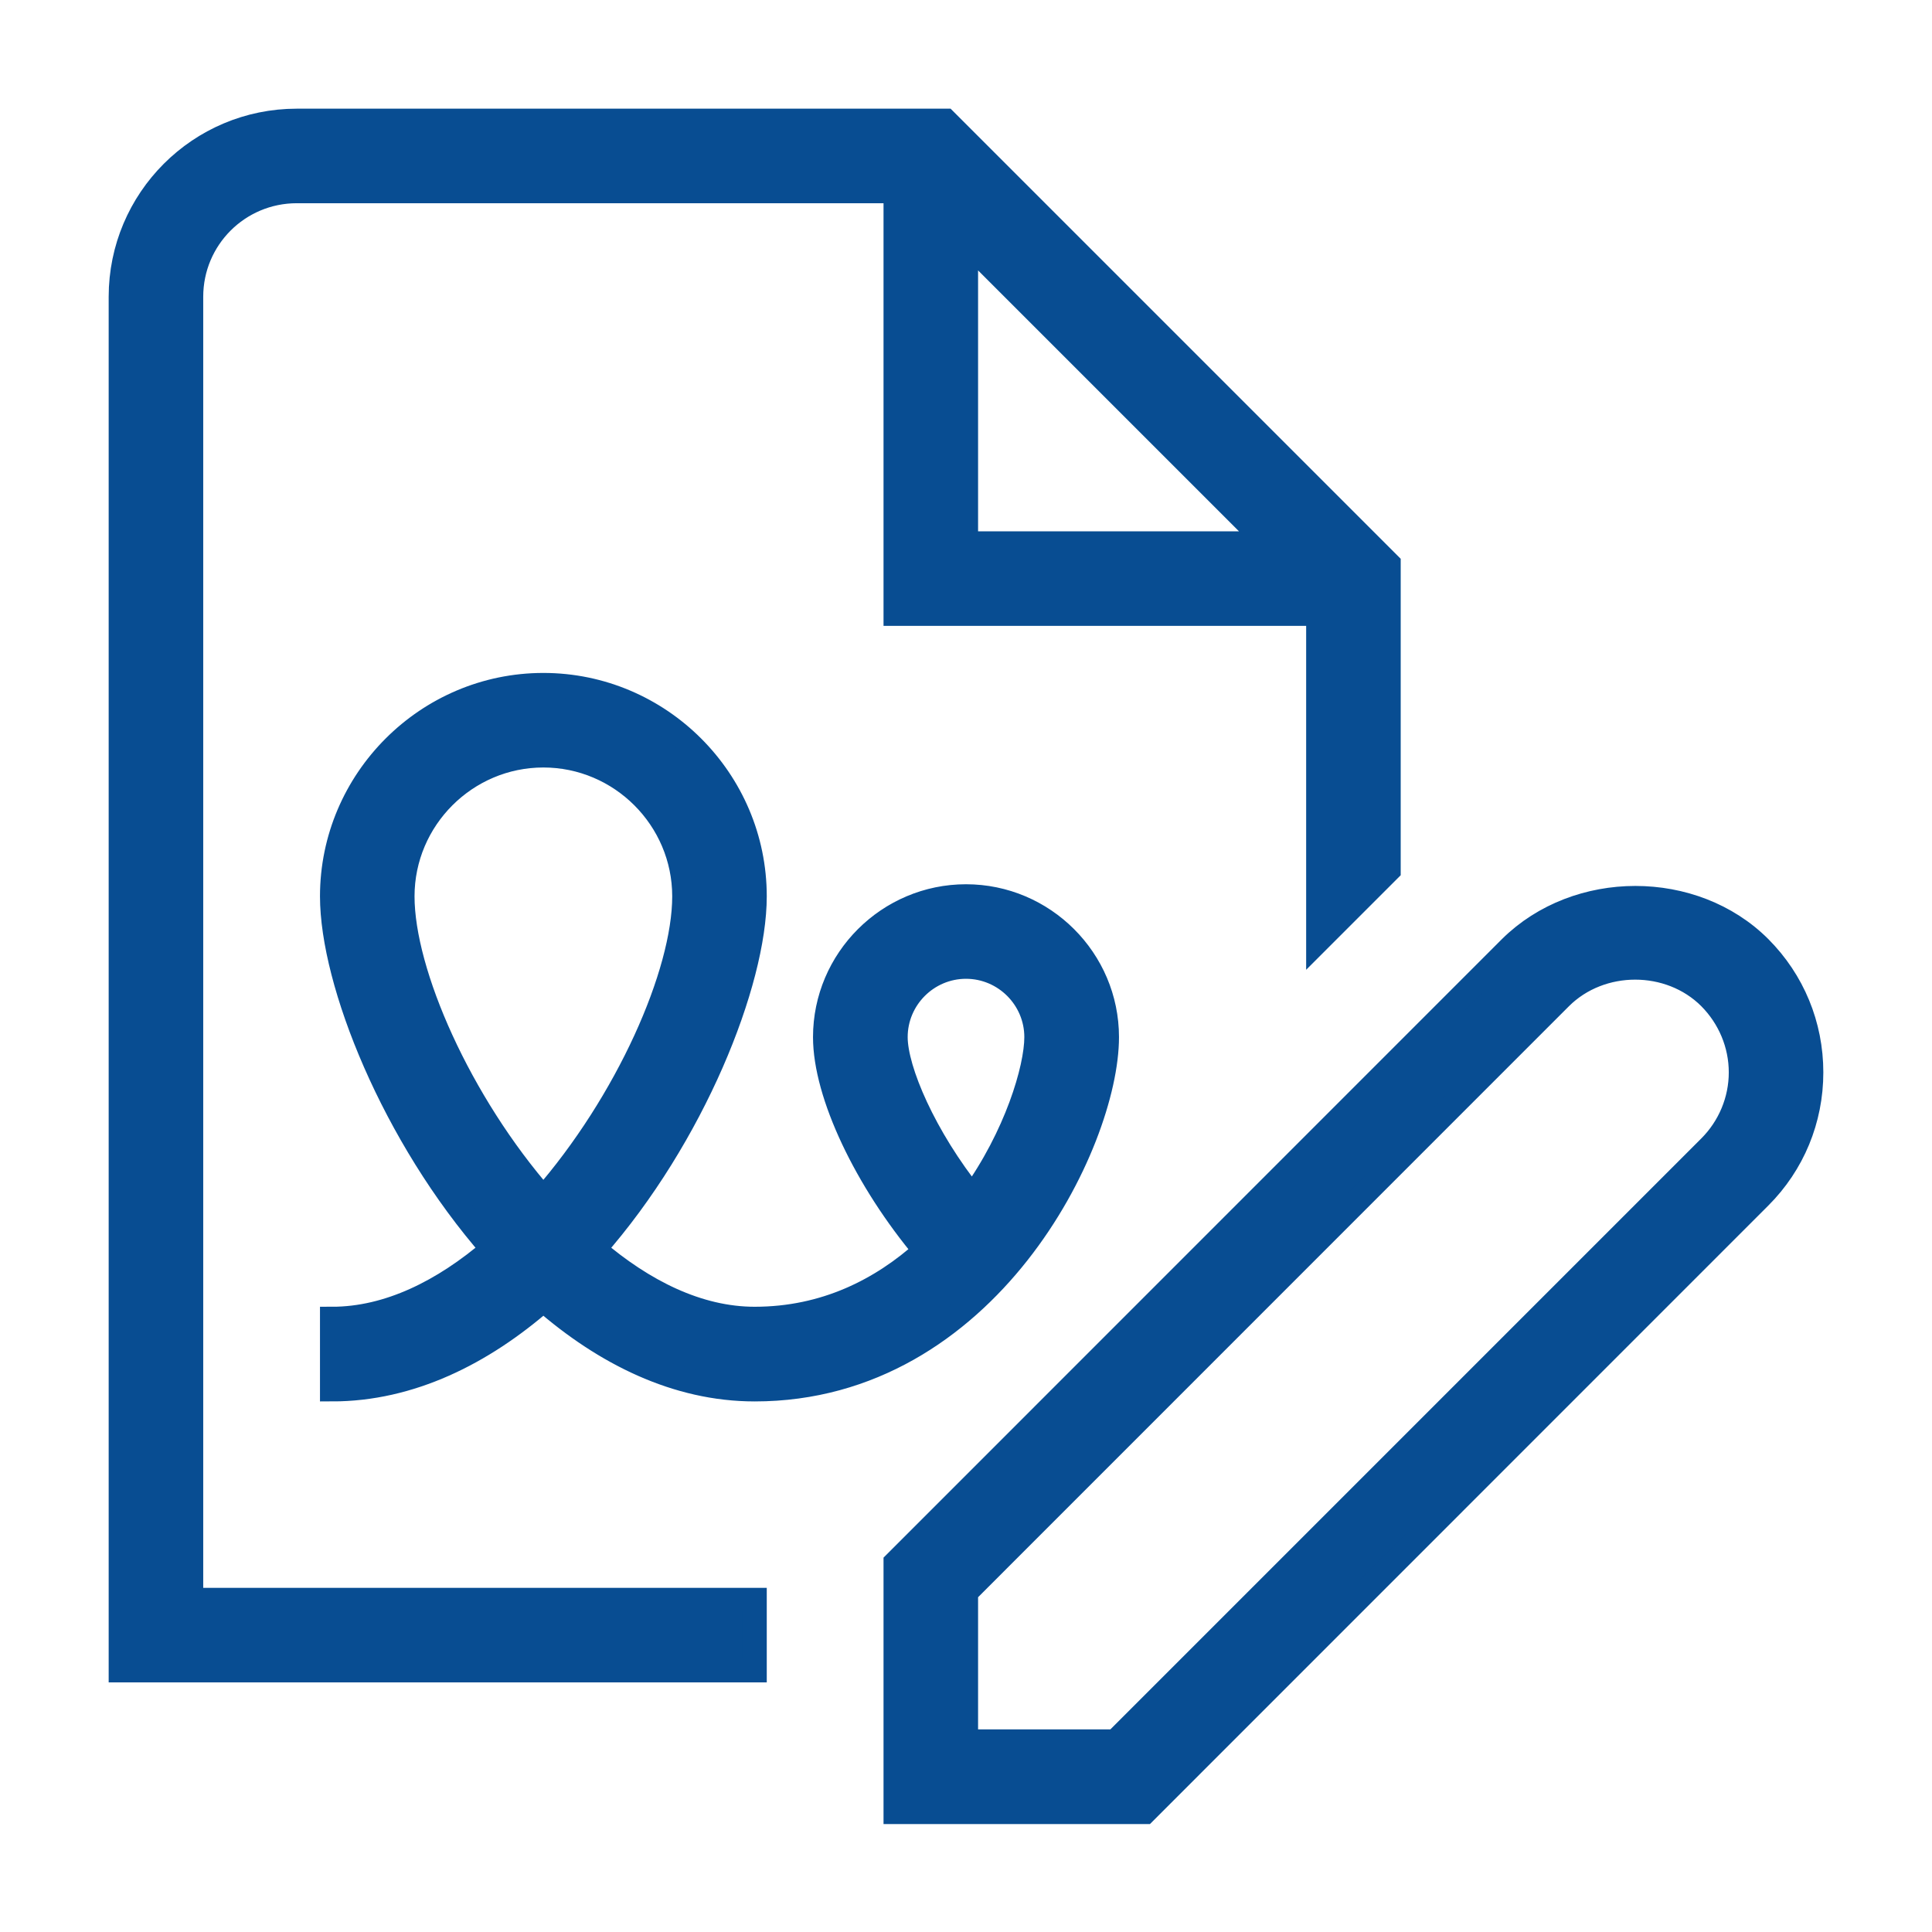
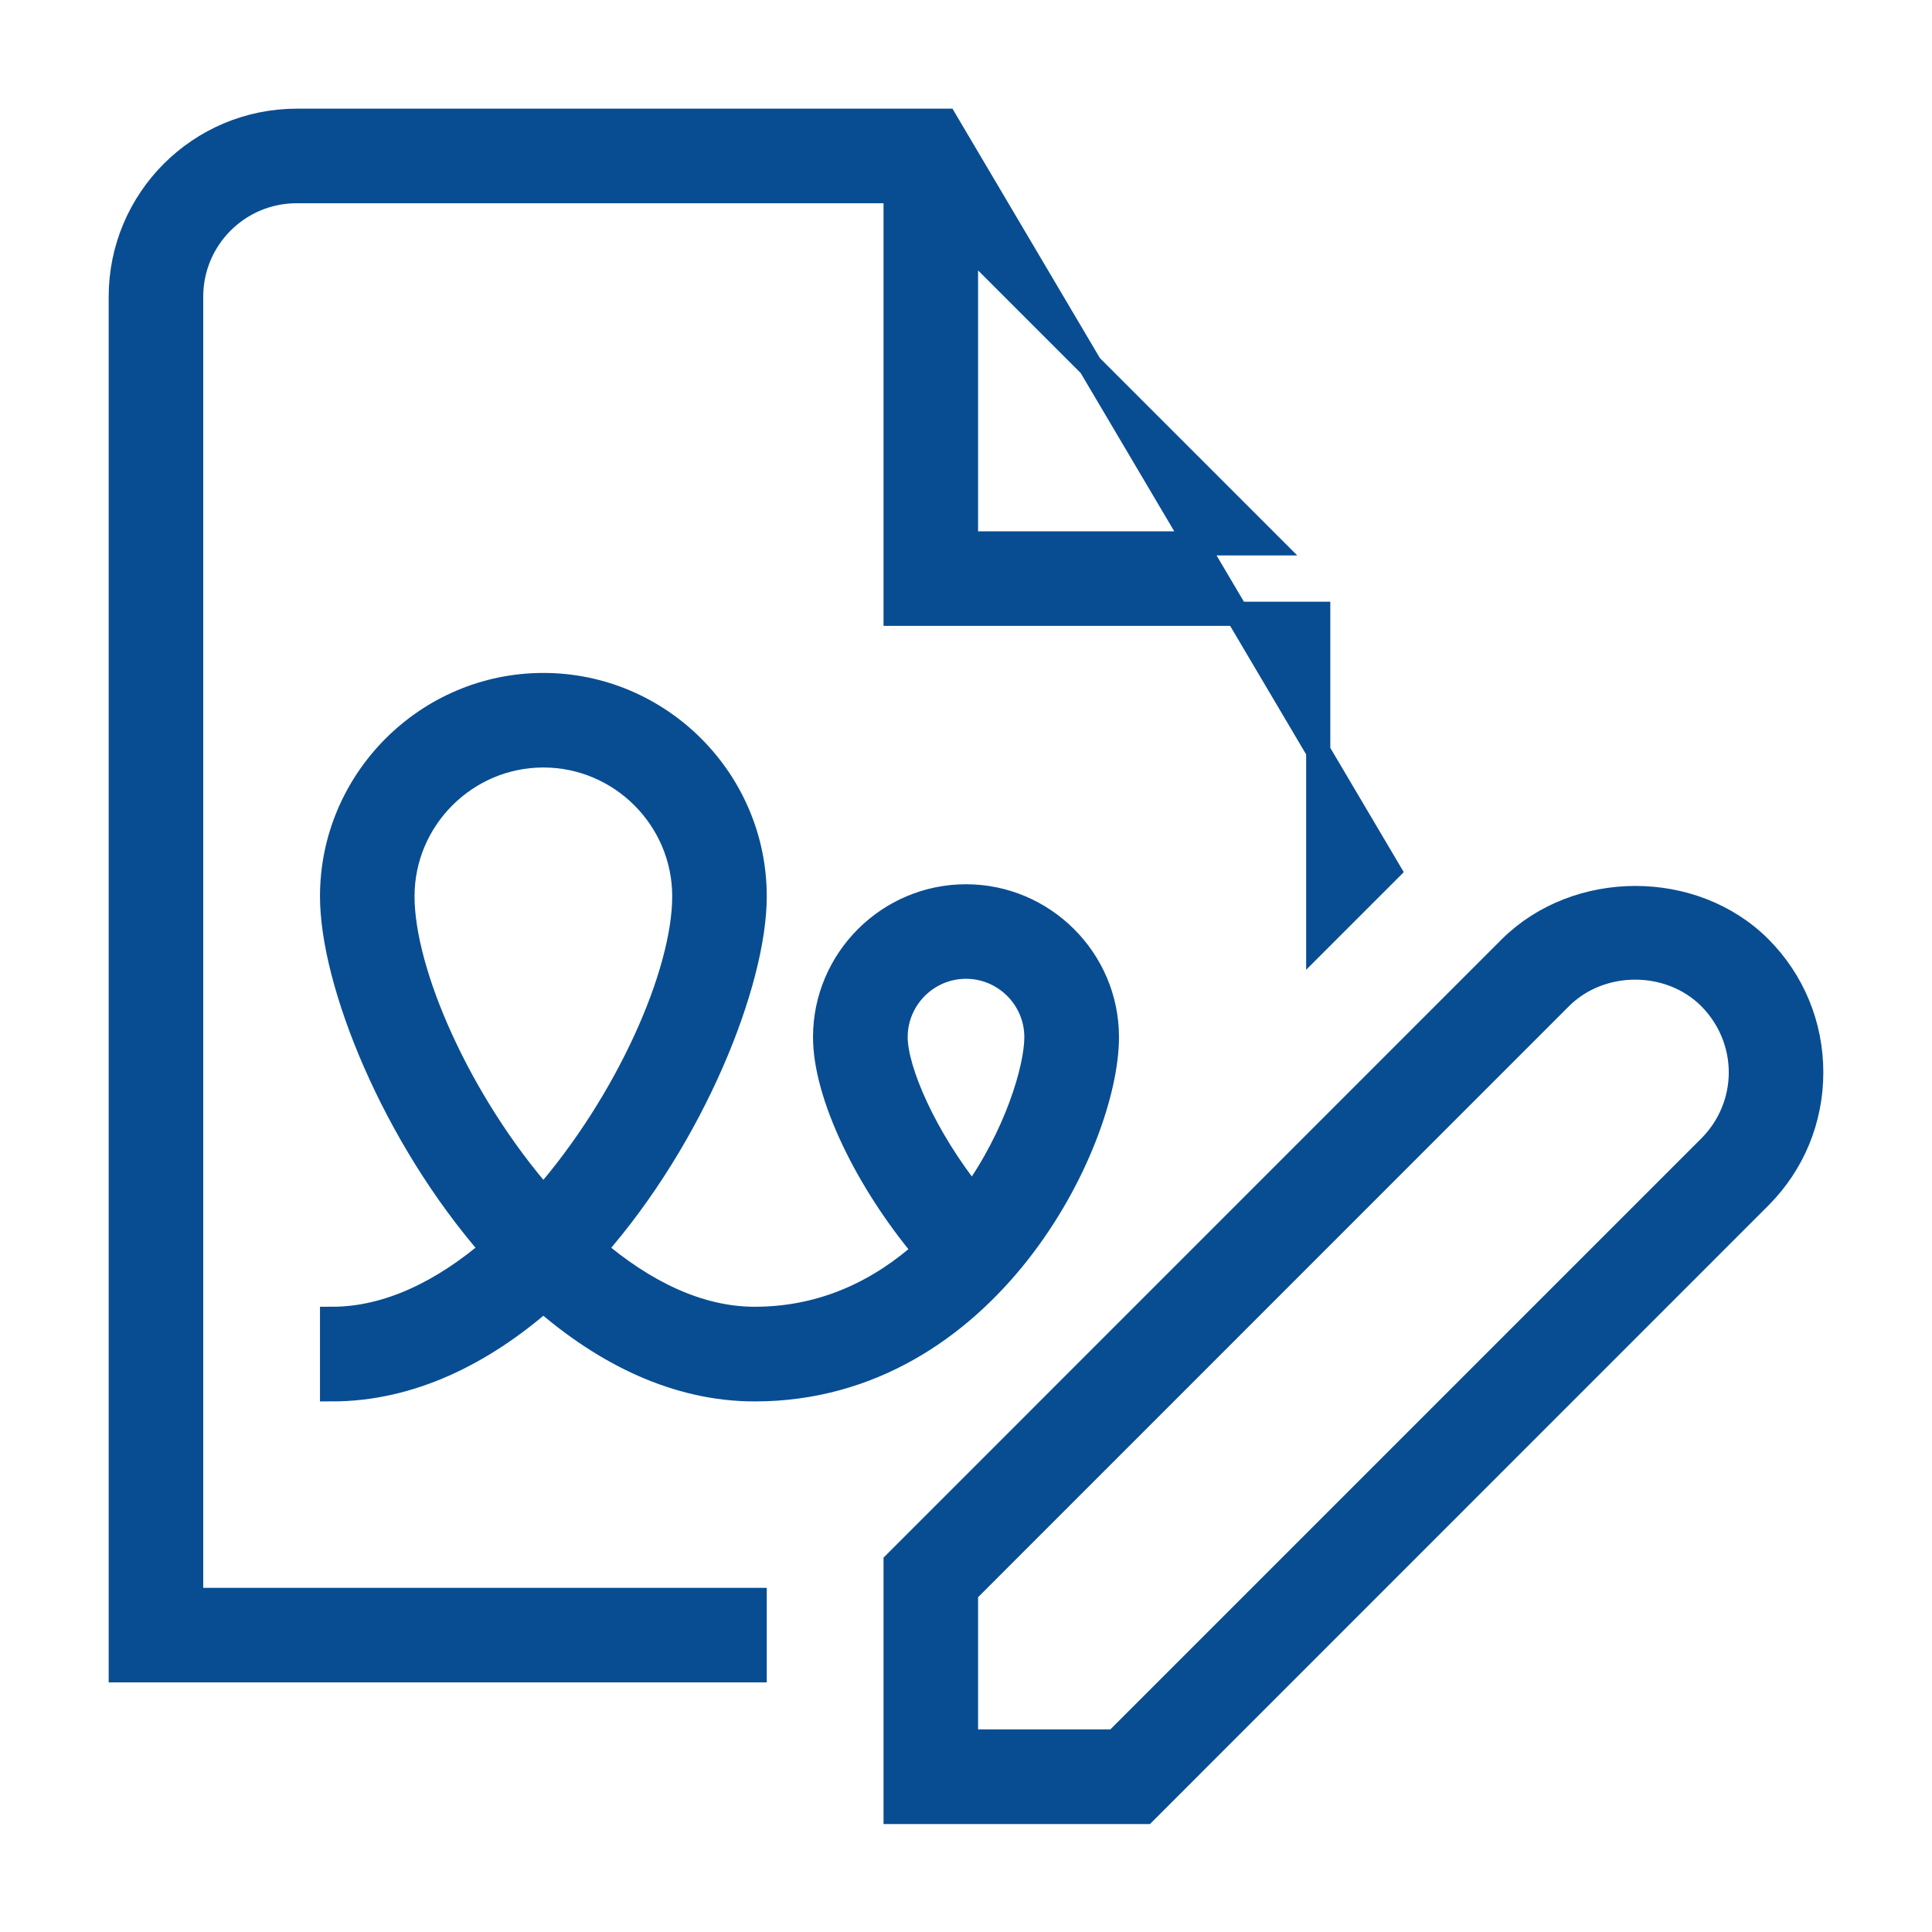
<svg xmlns="http://www.w3.org/2000/svg" width="16" height="16" viewBox="0 0 16 16" fill="none">
-   <path d="M1.583 2.458C1.583 1.974 1.974 1.583 2.458 1.583H7.417V5.083H10.917V7.79L11.5 7.207V4.669L7.831 1H2.458C1.653 1 1 1.653 1 2.458V13.833H6.25V13.25H1.583V2.458ZM8 1.998L10.502 4.5H8V1.998ZM14.574 7.848C14.026 7.3 13.063 7.3 12.509 7.848L7.417 12.941V15.006H9.482L14.574 9.913C14.848 9.639 15 9.272 15 8.881C15 8.49 14.848 8.123 14.574 7.848ZM14.16 9.499L9.237 14.422H8V13.186L12.923 8.262C13.256 7.93 13.828 7.93 14.16 8.262C14.323 8.426 14.417 8.648 14.417 8.881C14.417 9.114 14.323 9.336 14.16 9.499ZM9.167 8.589C9.167 7.947 8.642 7.423 8 7.423C7.358 7.423 6.833 7.947 6.833 8.589C6.833 9.062 7.172 9.773 7.662 10.357C7.3 10.683 6.833 10.922 6.25 10.922C5.783 10.922 5.328 10.695 4.92 10.345C5.742 9.412 6.25 8.134 6.25 7.423C6.25 6.46 5.463 5.673 4.5 5.673C3.538 5.673 2.75 6.46 2.75 7.423C2.75 8.134 3.257 9.406 4.08 10.345C3.672 10.695 3.217 10.922 2.75 10.922V11.506C3.397 11.506 3.993 11.208 4.5 10.765C5.008 11.208 5.603 11.506 6.25 11.506C8.175 11.506 9.167 9.464 9.167 8.589ZM3.333 7.423C3.333 6.781 3.858 6.256 4.5 6.256C5.142 6.256 5.667 6.781 5.667 7.423C5.667 8.064 5.194 9.132 4.5 9.925C3.806 9.132 3.333 8.058 3.333 7.423ZM7.417 8.589C7.417 8.268 7.679 8.006 8 8.006C8.321 8.006 8.583 8.268 8.583 8.589C8.583 8.852 8.414 9.412 8.053 9.913C7.656 9.418 7.417 8.863 7.417 8.589Z" fill="#084D92" stroke="#084D92" stroke-width="0.2" />
+   <path d="M1.583 2.458C1.583 1.974 1.974 1.583 2.458 1.583H7.417V5.083H10.917V7.79L11.5 7.207L7.831 1H2.458C1.653 1 1 1.653 1 2.458V13.833H6.25V13.25H1.583V2.458ZM8 1.998L10.502 4.5H8V1.998ZM14.574 7.848C14.026 7.3 13.063 7.3 12.509 7.848L7.417 12.941V15.006H9.482L14.574 9.913C14.848 9.639 15 9.272 15 8.881C15 8.49 14.848 8.123 14.574 7.848ZM14.16 9.499L9.237 14.422H8V13.186L12.923 8.262C13.256 7.93 13.828 7.93 14.16 8.262C14.323 8.426 14.417 8.648 14.417 8.881C14.417 9.114 14.323 9.336 14.16 9.499ZM9.167 8.589C9.167 7.947 8.642 7.423 8 7.423C7.358 7.423 6.833 7.947 6.833 8.589C6.833 9.062 7.172 9.773 7.662 10.357C7.3 10.683 6.833 10.922 6.25 10.922C5.783 10.922 5.328 10.695 4.92 10.345C5.742 9.412 6.25 8.134 6.25 7.423C6.25 6.46 5.463 5.673 4.5 5.673C3.538 5.673 2.75 6.46 2.75 7.423C2.75 8.134 3.257 9.406 4.08 10.345C3.672 10.695 3.217 10.922 2.75 10.922V11.506C3.397 11.506 3.993 11.208 4.5 10.765C5.008 11.208 5.603 11.506 6.25 11.506C8.175 11.506 9.167 9.464 9.167 8.589ZM3.333 7.423C3.333 6.781 3.858 6.256 4.5 6.256C5.142 6.256 5.667 6.781 5.667 7.423C5.667 8.064 5.194 9.132 4.5 9.925C3.806 9.132 3.333 8.058 3.333 7.423ZM7.417 8.589C7.417 8.268 7.679 8.006 8 8.006C8.321 8.006 8.583 8.268 8.583 8.589C8.583 8.852 8.414 9.412 8.053 9.913C7.656 9.418 7.417 8.863 7.417 8.589Z" fill="#084D92" stroke="#084D92" stroke-width="0.2" />
</svg>